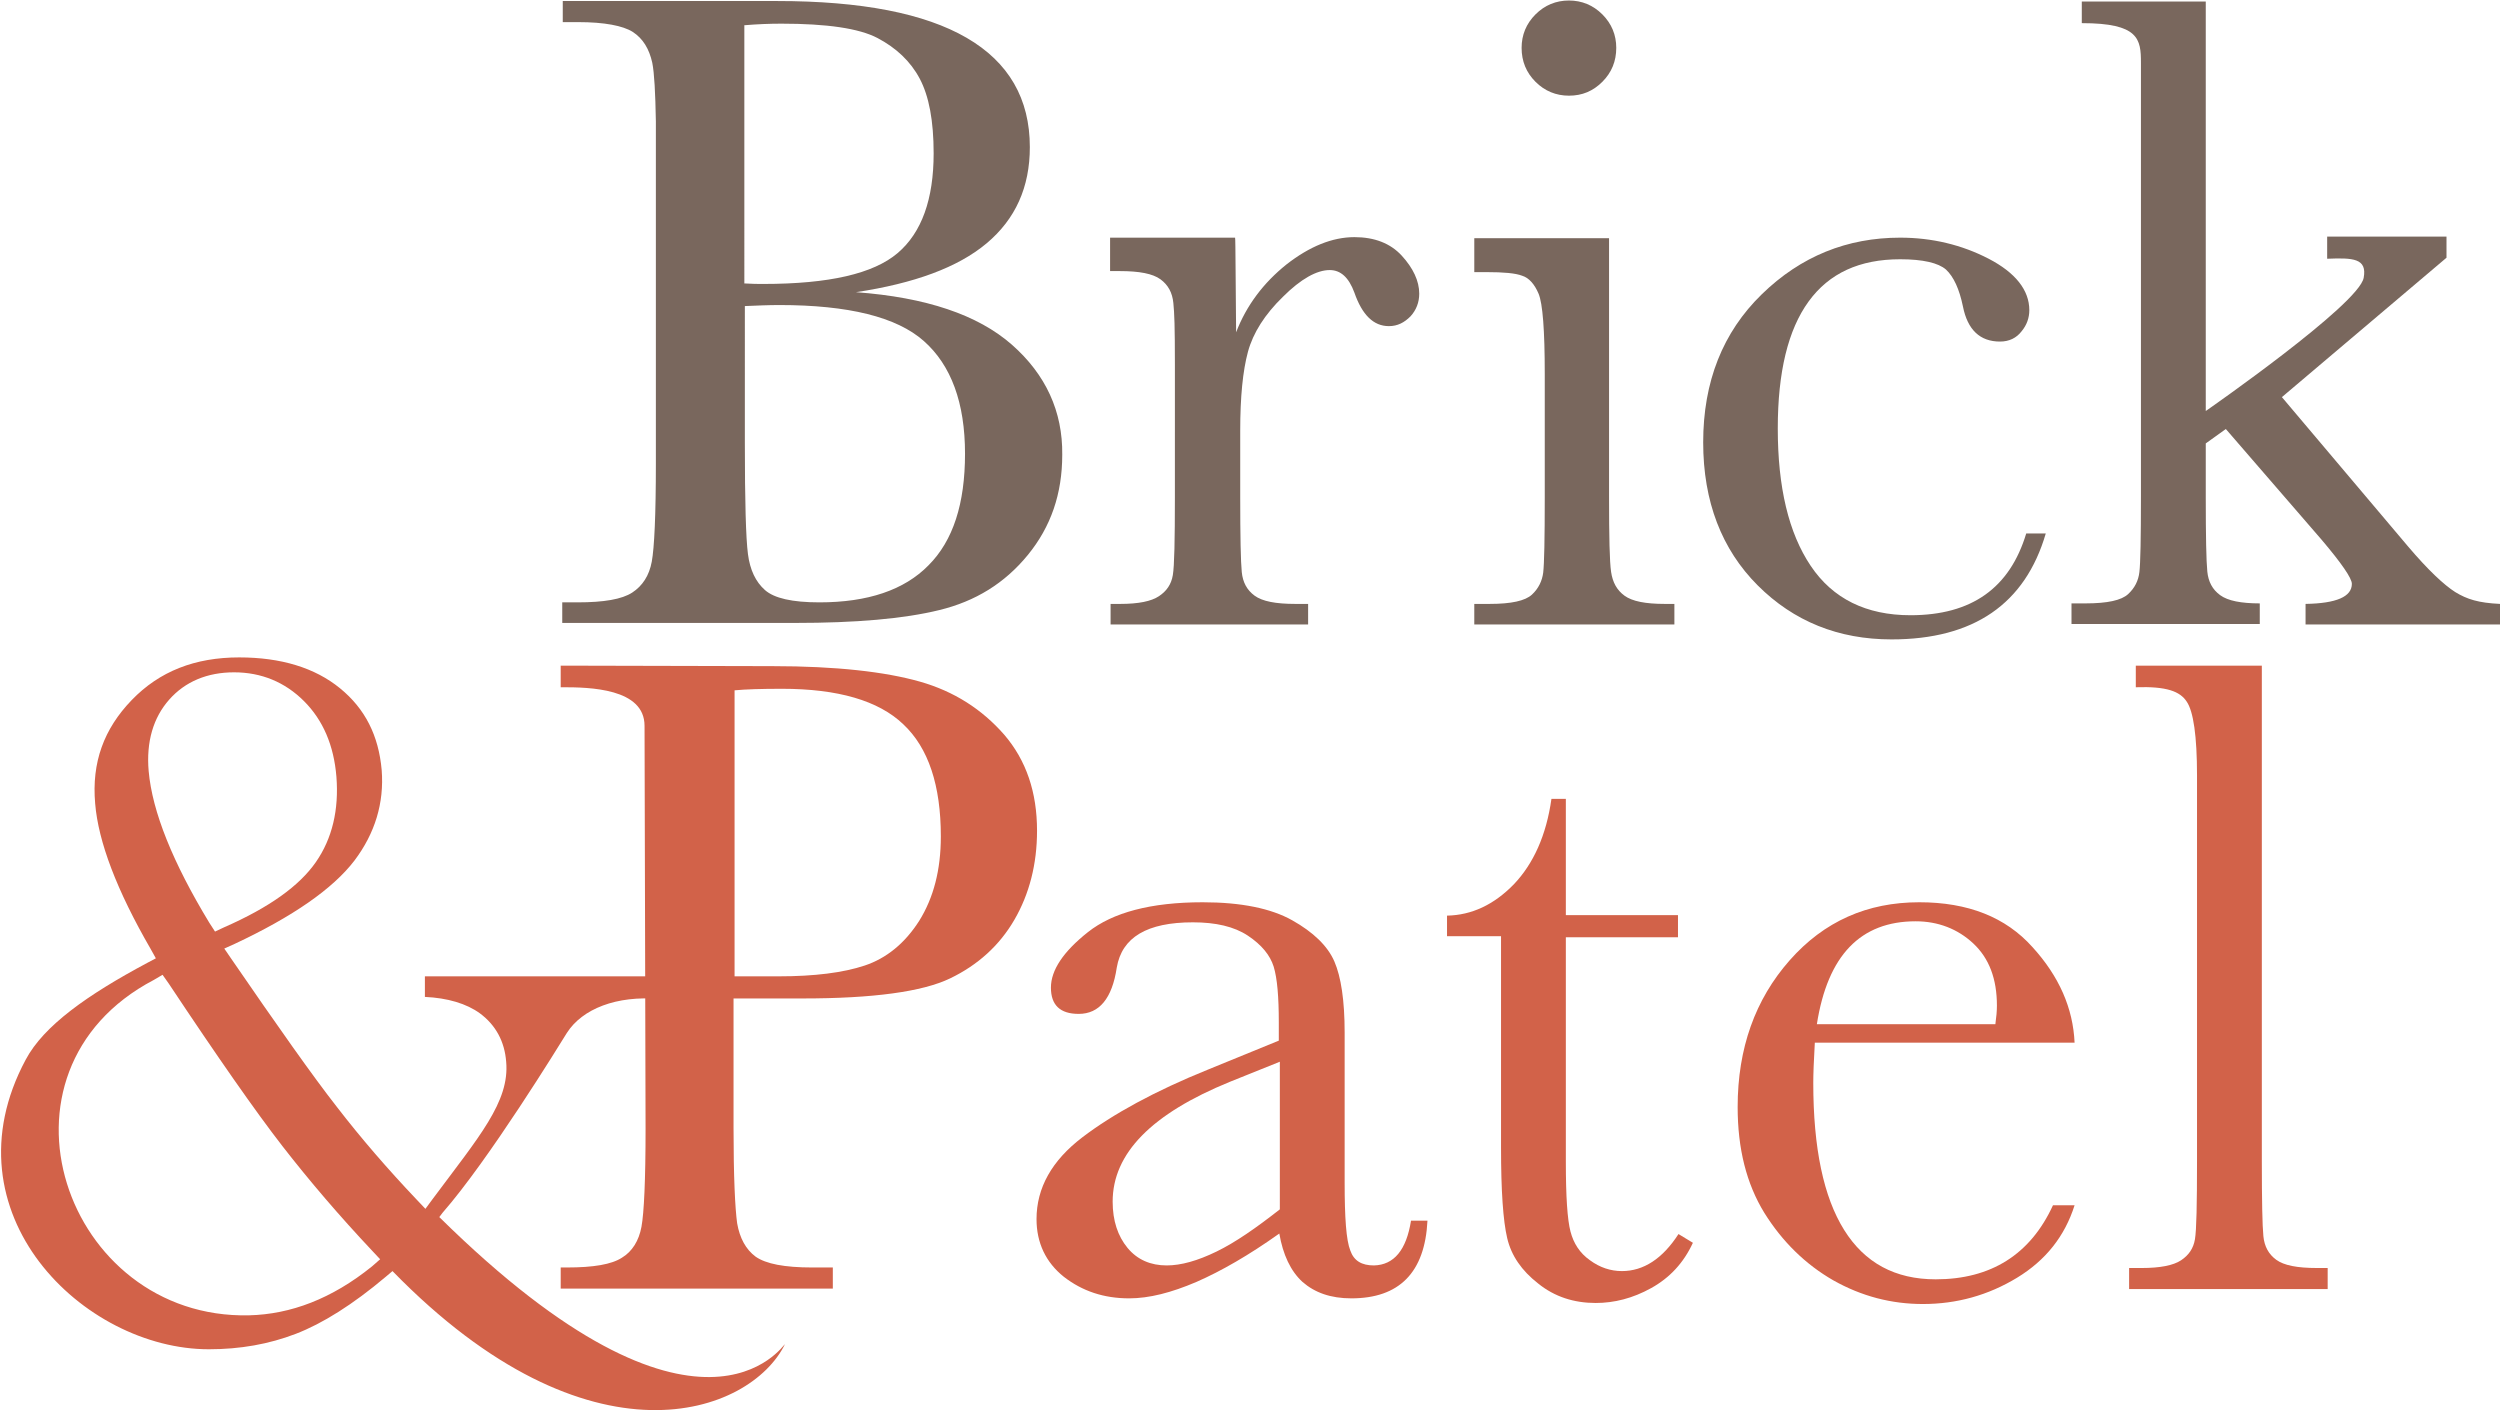
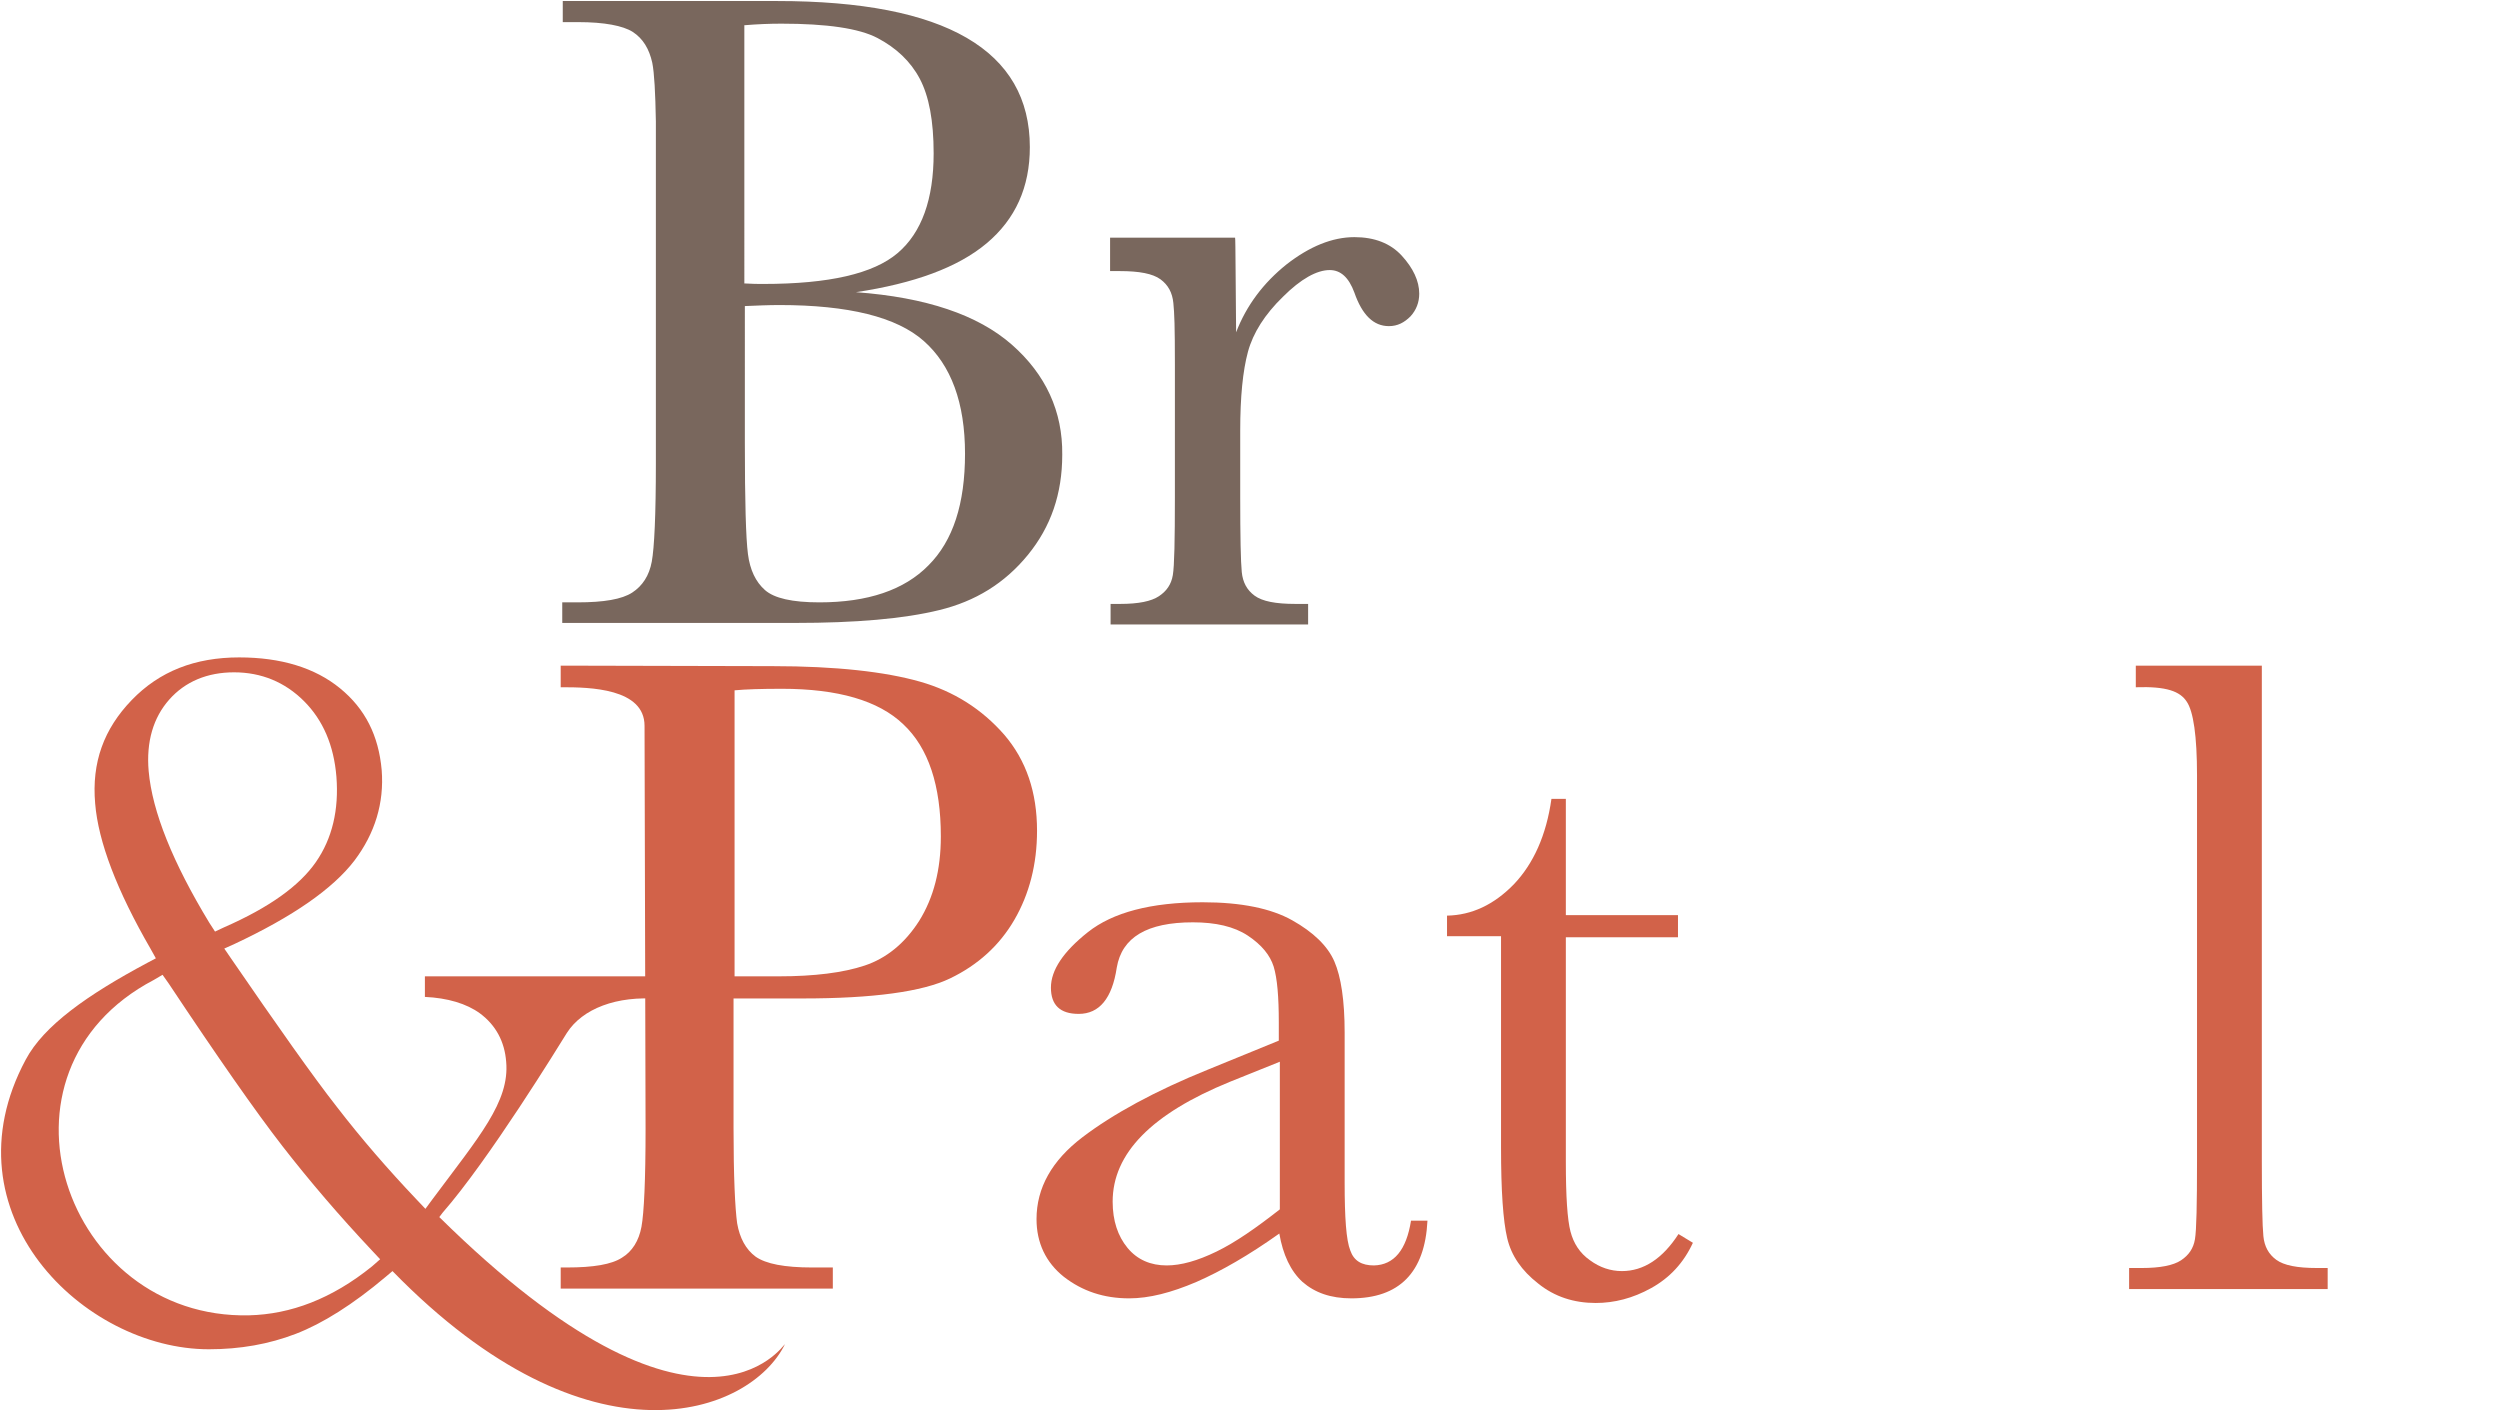
<svg xmlns="http://www.w3.org/2000/svg" version="1.1" id="Layer_1" x="0px" y="0px" viewBox="0 0 486 274.1" style="enable-background:new 0 0 486 274.1;" xml:space="preserve">
  <style type="text/css">
	.st0{fill:#003B71;}
	.st1{fill:#6698AD;}
	.st2{fill:#A30C33;}
	.st3{fill:#5E6468;}
	.st4{fill:#00324B;}
	.st5{fill:#0078A7;}
	.st6{fill:#1E4F69;}
	.st7{fill:#3896C5;}
	.st8{fill:#84B6A0;}
	.st9{fill:#231F20;}
	.st10{fill:#495966;}
	.st11{fill:#8E9398;}
	.st12{fill:#98C93C;}
	.st13{fill:#0C121F;}
	.st14{fill:#00A8D5;}
	.st15{fill:#000F9F;}
	.st16{fill:#043673;}
	.st17{fill:#3E5170;}
	.st18{fill:#5B6670;}
	.st19{fill:#0054A6;}
	.st20{fill:#1E384B;}
	.st21{fill:#1E4164;}
	.st22{fill:#FFFFFF;}
	.st23{fill:#C7AA5E;}
	.st24{fill:#3D5D6F;}
	.st25{fill:#002532;}
	.st26{fill:#8B752E;}
	.st27{fill:#5A2D3F;}
	.st28{fill:#676C72;}
	.st29{fill:#D26249;}
	.st30{fill:#79675D;}
	.st31{fill:#3E5565;}
	.st32{fill:#737B82;}
	.st33{fill:#193E59;}
	.st34{fill:#007574;}
	.st35{fill:#39607A;}
	.st36{fill:#7094AA;}
	.st37{fill:#3E5567;}
	.st38{fill:#313896;}
	.st39{fill:#013532;stroke:#013532;stroke-width:0.25;stroke-miterlimit:10;}
	.st40{fill:#638A86;}
	.st41{fill:#DAD8BE;}
	.st42{fill:#A1B9B6;}
	.st43{fill:#013532;}
	.st44{fill:#5A7F71;}
	.st45{fill:#163029;}
	.st46{fill:#3A557D;}
	.st47{fill:#4D525A;}
	.st48{fill:#4F545C;}
	.st49{clip-path:url(#XMLID_00000116955908164110227740000009881324300464478395_);fill:#00395C;}
	.st50{clip-path:url(#XMLID_00000001653052998190798940000004662950152720542863_);fill:#00395C;}
	.st51{clip-path:url(#XMLID_00000135668861416277466000000013032712699886591930_);fill:#318BB5;}
	.st52{clip-path:url(#XMLID_00000131342722895981343620000007433548141789691837_);fill:#318BB5;}
	.st53{fill:#003F64;}
	.st54{fill:#318BB5;}
	.st55{fill:#14377D;}
	.st56{fill:#0076BE;}
	.st57{fill:#102B4A;}
	.st58{fill:#69A1CF;}
	.st59{fill:#EF9620;}
	.st60{fill:#08263E;}
	.st61{fill:#1D8DC8;}
	.st62{fill:#1C3D6E;}
	.st63{fill:#003A70;}
	.st64{fill:#003847;}
	.st65{fill:#808184;}
	.st66{fill:#E5A97C;}
	.st67{fill:#003643;}
	.st68{fill:#517890;}
	.st69{fill:none;}
	.st70{fill:#003B45;}
	.st71{fill:#2C7B80;}
	.st72{fill:#517891;}
	.st73{fill:#F58021;}
	.st74{fill:#001E45;}
	.st75{fill:#4D6182;}
	.st76{clip-path:url(#SVGID_00000099657365640244544110000014771618585544296841_);fill:#4D6182;}
	.st77{clip-path:url(#SVGID_00000183929327368834206830000001133507328329713592_);fill:#4D6182;}
	.st78{fill:#444E69;}
	.st79{fill:#82A1C3;}
	.st80{fill:#123154;}
	.st81{fill:#1BA6DF;}
	.st82{fill:#013E6A;}
	.st83{fill:url(#SVGID_00000092457486092839928340000002918681190786131103_);}
	.st84{fill:url(#SVGID_00000143595009583199700140000003456495932793177235_);}
	.st85{fill:url(#SVGID_00000005258249475790981780000014329328641414895535_);}
	.st86{fill:#A69B95;}
	.st87{fill:#385676;}
	.st88{fill:#CD9F26;}
	.st89{fill:#3F605E;}
	.st90{fill:#003644;}
	.st91{fill:#0A3F60;}
	.st92{fill:#4E5556;}
	.st93{fill:none;stroke:#4E5556;stroke-width:0.914;stroke-miterlimit:10;}
	.st94{fill:#0F2B4D;}
	.st95{fill:#559CB5;}
	.st96{fill:#2BABE2;}
	.st97{fill:#1C2B39;}
	.st98{fill:#1E3565;}
	.st99{fill:#303C42;}
	.st100{fill:#3C5164;}
	.st101{fill:#3C5164;stroke:#3C5164;stroke-width:8.000000e-02;}
	.st102{fill:#EE3F23;}
	.st103{clip-path:url(#SVGID_00000178924675736336325110000002344191645284679322_);fill:#457583;}
	.st104{clip-path:url(#SVGID_00000178924675736336325110000002344191645284679322_);fill:#003B56;}
	.st105{fill:#003B56;}
	.st106{fill:#474F8B;}
	.st107{fill:#243746;}
	.st108{fill:#0099A8;}
	.st109{fill:#003E6B;}
	.st110{fill:#CEA764;}
	.st111{fill:#F48021;}
	.st112{fill:#3A617A;}
	.st113{fill:#41484F;}
	.st114{fill:#AA985D;}
	.st115{fill:#003B4D;}
	.st116{fill:none;stroke:#003B4D;stroke-width:0.536;}
	.st117{fill:#B3B6B7;}
	.st118{fill:#004A80;}
	.st119{fill:#94999E;}
	.st120{fill:#7E8D96;}
	.st121{fill:#082C47;}
	.st122{fill:#3F75A1;}
	.st123{fill:#233269;}
	.st124{fill:#0377BD;}
	.st125{fill:#007366;}
	.st126{fill:#0D499C;}
	.st127{fill:#00507D;}
	.st128{fill:#231F20;stroke:#231F20;stroke-miterlimit:10;}
	.st129{fill:#253E51;}
	.st130{fill:#527D97;}
	.st131{fill:#786658;}
	.st132{fill:#205A41;}
	.st133{fill:url(#SVGID_00000097459727692857652000000015619148716722019239_);}
	.st134{opacity:0.5;fill:url(#SVGID_00000171698604799635113690000006654313317854806659_);}
	.st135{fill:url(#SVGID_00000125577508990023997930000016277289887319358610_);}
	.st136{opacity:0.5;fill:url(#SVGID_00000122714766650422360020000017354079838213518235_);}
	.st137{fill:url(#SVGID_00000003787185223526138760000001450264887481632660_);}
	.st138{fill:url(#SVGID_00000038375454412670617170000006033981522121281725_);}
	.st139{fill:url(#SVGID_00000008110692586371398490000005957626211544920751_);}
	.st140{fill:url(#SVGID_00000083086567053221491130000007497028735660892840_);}
	.st141{opacity:0.5;fill:url(#SVGID_00000005251301809728890050000007427222496935596424_);}
	.st142{fill:#7B868C;}
	.st143{fill:#001F60;}
	.st144{fill:#4A7CA3;}
	.st145{fill:#1D4063;}
	.st146{fill:#003A4A;}
	.st147{fill:#DAA900;}
	.st148{fill:#4E9EB8;}
	.st149{fill:#5AA3D2;}
	.st150{fill-rule:evenodd;clip-rule:evenodd;fill:#144279;}
	.st151{fill:#062A30;stroke:#062A30;stroke-width:0.25;}
	.st152{fill:#014868;}
	.st153{fill:#062A30;}
	.st154{fill:#0989C0;}
</style>
  <g>
    <path class="st29" d="M274.3,237.3h3.2c-0.5,10.1-5.5,15.1-14.8,15.1c-4,0-7.1-1.1-9.5-3.2c-2.3-2.1-3.8-5.3-4.5-9.4   c-5.9,4.2-11.3,7.3-16.1,9.4c-4.9,2.1-9.2,3.2-13.1,3.2c-4.9,0-9.1-1.4-12.7-4.2c-3.5-2.8-5.3-6.6-5.3-11.2c0-6.1,3-11.4,8.9-15.9   c5.9-4.5,14.1-9,24.5-13.2l13.7-5.6v-3.5c0-5-0.3-8.6-1-10.9c-0.7-2.2-2.3-4.2-5-6c-2.7-1.8-6.3-2.6-10.7-2.6   c-8.9,0-13.8,2.9-14.8,8.8c-0.9,6-3.4,9-7.4,9c-3.6,0-5.4-1.7-5.4-5.1c0-3.4,2.4-7,7.2-10.8c4.8-3.8,12.2-5.8,22.3-5.8   c7.5,0,13.3,1.2,17.4,3.5c4.1,2.3,6.9,5,8.2,8c1.3,3,2,7.6,2,13.8v29.2c0,6.8,0.3,11.2,1.1,13.2c0.7,2,2.2,2.9,4.6,2.9   C271,245.9,273.4,243,274.3,237.3 M248.8,206.4l-9.7,3.9c-15.2,6.2-22.8,13.9-22.8,23.3c0,3.7,1,6.7,2.9,9c1.9,2.3,4.5,3.4,7.6,3.4   c2.8,0,6-0.9,9.7-2.7c3.7-1.8,7.7-4.6,12.3-8.2V206.4z" />
    <path class="st29" d="M326.2,182.2h-21.8v43.7c0,6.7,0.3,11.2,0.9,13.5c0.6,2.3,1.8,4.2,3.8,5.6c1.9,1.4,4,2.1,6.2,2.1   c4.2,0,7.9-2.4,11-7.2l2.8,1.7c-1.8,3.9-4.5,6.8-8.1,8.8c-3.6,2-7.2,2.9-10.8,2.9c-4.2,0-8-1.2-11.2-3.8c-3.2-2.5-5.2-5.4-6-8.8   c-0.8-3.4-1.2-9.2-1.2-17.7v-41h-10.5v-4c4.8-0.1,9.1-2.1,13-6.1c3.8-4,6.3-9.5,7.3-16.6h2.8v22.6h21.8V182.2z" />
-     <path class="st29" d="M403.3,202.7h-50.5c-0.2,3.5-0.3,6.1-0.3,7.8c0,12.7,2,22.2,6,28.6c4,6.4,9.9,9.6,17.8,9.6   c10.7,0,18.4-4.8,22.8-14.4h4.2c-1.9,6-5.6,10.7-11.2,14.1c-5.6,3.4-11.7,5.1-18.3,5.1c-6.1,0-11.9-1.5-17.4-4.6   c-5.4-3.1-9.9-7.5-13.4-13.1c-3.5-5.7-5.2-12.5-5.2-20.6c0-11.4,3.4-20.9,10.1-28.5c6.7-7.6,15.1-11.3,25.2-11.3   c9.5,0,16.8,2.9,22,8.7C400.3,189.8,403,196,403.3,202.7 M387.9,199.1c0.2-1.4,0.3-2.6,0.3-3.6c0-5.2-1.5-9.2-4.6-12.1   c-3-2.8-6.8-4.3-11.2-4.3c-10.7,0-17.1,6.6-19.2,20H387.9z" />
    <path class="st29" d="M439.7,129.4v96.3c0,7.7,0.1,12.6,0.3,14.6c0.2,2,1,3.5,2.5,4.6c1.5,1.1,4.1,1.6,7.9,1.6h2.1v4.1h-38.6v-4.1   h2.5c3.5,0,6.1-0.5,7.6-1.5c1.5-1,2.4-2.3,2.7-4.1c0.3-1.8,0.4-6.8,0.4-15.2v-75c0-7.6-0.7-12.4-2-14.3c-1.3-2-3.9-3-9.9-2.8v-4.2   H439.7z" />
    <path class="st29" d="M85.4,236.6l0.6-0.8c9.1-10.4,22.7-32.6,24.2-35c3-4.7,9.7-7.3,17.9-6.6h4.8l-0.1-4.4H82.6v4   c4.4,0.2,8.1,1.3,10.7,3.2c3.1,2.3,4.8,5.5,5.1,9.4c0.7,7.8-5.3,14.6-14.3,26.7l-1.4,1.9l-1.8-1.9c-5.5-5.8-10.7-11.8-15.4-17.9   c-4.7-6-11.6-15.8-20.6-28.9l-1.3-1.9l2-0.9c11.3-5.3,19.1-10.7,23.3-16.2c4-5.3,5.8-11.2,5.3-17.6c-0.6-6.7-3.2-11.9-8.1-15.9   c-4.9-4-11.5-6-19.6-6c-8.6,0-15.5,2.7-20.9,8.3c-5.4,5.6-7.8,12.1-7.1,20.1c0.6,7.4,4.2,16.9,10.8,28.3l1,1.8l-1.7,0.9   c-11.6,6.2-20.1,12.2-23.6,18.8c-16,29.8,11.2,56.3,35.6,56.3c6.1,0,11.7-1,16.9-3c5.2-2,11.1-5.7,17.5-11.1l1.3-1.1   c38.4,39.4,69.6,27.9,76.3,14.2C152.4,261.2,136.2,286.7,85.4,236.6 M28.9,149.9c-0.5-5.7,0.9-10.4,4-13.9   c3.1-3.5,7.4-5.3,12.6-5.3c5.3,0,9.9,1.9,13.6,5.6c3.7,3.7,5.8,8.6,6.3,14.7c0.5,6.4-0.8,12-4,16.6c-3.2,4.6-9,8.8-17.9,12.7   l-1.7,0.8l-1.1-1.7C33.6,167.7,29.6,157.8,28.9,149.9 M72.3,246.2c-7.8,6.3-15.8,9.3-23.9,9.5c-35.8,0.8-52.4-47.4-18.5-65.2l1.7-1   l1.2,1.7c9.5,14.3,16.9,24.9,22.1,31.6c5.2,6.7,11.1,13.6,17.5,20.4l1.5,1.6L72.3,246.2z" />
    <path class="st29" d="M195.2,142.8c-4.3-4.9-9.7-8.4-16.4-10.3c-6.7-1.9-16.2-3-28.6-3c-5.8,0-33.7-0.1-41.2-0.1v4.2h0.3   c5.3,0,16,0.2,16,7.5c0,2.8,0.2,78.3,0.2,78.3c0,10-0.3,16.4-0.8,19.1c-0.5,2.7-1.8,4.8-3.8,6c-2,1.3-5.5,1.9-10.7,1.9H109v4.1   h52.9v-4.1h-4c-5.4,0-9-0.7-11-2.1c-1.9-1.4-3.1-3.6-3.6-6.5c-0.4-2.9-0.7-9.1-0.7-18.5v-25.2H156c13.7,0,23.3-1.3,28.7-3.9   c5.4-2.6,9.6-6.4,12.5-11.4c2.9-5,4.4-10.8,4.4-17.3C201.6,154,199.5,147.8,195.2,142.8 M178.7,179c-2.8,4.4-6.4,7.3-10.6,8.7   c-4.2,1.4-9.8,2.1-16.7,2.1h-8.6v-55.6c2.1-0.2,5.2-0.3,9.2-0.3c10.9,0,18.8,2.3,23.6,6.9c4.9,4.6,7.3,11.9,7.3,21.8   C182.9,169.1,181.5,174.5,178.7,179" />
    <path class="st30" d="M240.3,64.6c2-5.2,5.3-9.6,9.8-13.2c4.5-3.5,8.9-5.3,13.2-5.3c3.9,0,7,1.2,9.2,3.6c2.2,2.4,3.4,4.9,3.4,7.4   c0,1.7-0.6,3.2-1.7,4.4c-1.2,1.2-2.5,1.9-4.2,1.9c-3,0-5.2-2.2-6.7-6.5c-1.1-3-2.7-4.4-4.8-4.4c-2.5,0-5.6,1.7-9.1,5.2   c-3.5,3.4-5.8,7-6.8,10.7c-1,3.7-1.5,8.8-1.5,15.3v12.9c0,7.7,0.1,12.6,0.3,14.6c0.2,2,1,3.5,2.5,4.6c1.5,1.1,4.1,1.6,7.9,1.6h2.5   v4h-38.4v-4h1.9c3.5,0,6-0.5,7.5-1.5c1.5-1,2.4-2.3,2.7-4.1c0.3-1.8,0.4-6.8,0.4-15.2V71.1c0-7.8-0.1-10.2-0.3-12.2   c-0.2-2-1-3.5-2.5-4.6c-1.5-1.1-4.1-1.6-7.9-1.6h-1.9v-6.5h24.3C240.2,46.2,240.2,57,240.3,64.6" />
-     <path class="st30" d="M312.8,46.2v50.4c0,7.7,0.1,12.6,0.4,14.6c0.3,2,1.1,3.5,2.6,4.6c1.5,1.1,4.1,1.6,7.8,1.6h1.9v4h-38.9v-4h3   c4.2,0,6.9-0.6,8.2-1.8c1.3-1.2,2-2.7,2.2-4.3c0.2-1.7,0.3-6.6,0.3-14.6v-24c0-8.5-0.4-13.7-1.2-15.6c-0.8-1.9-1.9-3.1-3.2-3.5   c-1.3-0.5-3.6-0.7-6.9-0.7h-2.4v-6.6h24.4H312.8z M295.8,9.3c0-2.5,0.9-4.7,2.7-6.5c1.8-1.8,4-2.7,6.5-2.7c2.5,0,4.7,0.9,6.5,2.7   c1.8,1.8,2.7,4,2.7,6.5c0,2.6-0.9,4.8-2.7,6.6c-1.8,1.8-3.9,2.7-6.5,2.7c-2.5,0-4.7-0.9-6.5-2.7C296.7,14.1,295.8,11.9,295.8,9.3" />
-     <path class="st30" d="M393.9,103.7h3.8c-4,13.7-14,20.6-30,20.6c-10.3,0-19-3.5-26-10.5c-7-7-10.6-16.3-10.6-27.8   c0-11.8,3.8-21.4,11.4-28.8c7.6-7.4,16.6-11,26.9-11c6.2,0,12,1.4,17.2,4.1c5.2,2.7,7.9,6.1,7.9,10c0,1.5-0.5,2.9-1.5,4.1   c-1,1.3-2.4,2-4.2,2c-3.9,0-6.3-2.3-7.2-6.8c-0.7-3.4-1.8-5.8-3.3-7.2c-1.5-1.3-4.5-2-8.9-2c-7.9,0-13.8,2.7-17.8,8.2   c-4,5.5-6,13.7-6,24.7c0,11.4,2.1,20.3,6.4,26.7c4.3,6.4,10.8,9.6,19.4,9.6C383.3,119.6,390.7,114.3,393.9,103.7" />
-     <path class="st30" d="M477.3,115.1c-2.2-1.4-5.3-4.3-9.2-8.9l-24.5-29l32-27.1V46h-23.2v4.3c5-0.2,7.8-0.1,7.1,3.7   c-0.9,5.2-30.7,25.9-30.7,25.9V0.3h-24.1v4.2c11.1,0,11.5,3.1,11.5,7.7c0,2.3,0,5.6,0,9.1v75.3c0,8.1-0.1,12.9-0.3,14.6   c-0.2,1.7-0.9,3.1-2.2,4.3c-1.3,1.2-4,1.8-8.3,1.8h-2.7v4h36.6v-4c-3.6,0-6.2-0.5-7.7-1.6c-1.5-1.1-2.3-2.6-2.5-4.6   c-0.2-2-0.3-6.8-0.3-14.5V86.2l3.9-2.8l18.6,21.5c3.9,4.6,5.9,7.5,5.9,8.6c0,2.5-3,3.8-9,3.9v4H486v-4   C481.8,117.2,479.6,116.5,477.3,115.1" />
    <path class="st30" d="M196.7,67c-6.6-5.8-16.7-9.2-30.3-10.2c11.3-1.7,19.8-4.8,25.4-9.5c5.6-4.7,8.4-10.9,8.4-18.7   c0-18.8-16.4-28.4-49.1-28.4h-41.7l0,4.1h3c5.1,0,8.7,0.7,10.6,1.9c2,1.3,3.2,3.3,3.8,6c0.4,2,0.6,5.8,0.7,11.4h0v66.5   c0,10-0.3,16.4-0.8,19.1c-0.5,2.7-1.8,4.7-3.8,6c-2,1.3-5.5,1.9-10.6,1.9h-3v4h45.3c11.7,0,21.1-0.8,28-2.5   c7-1.7,12.7-5.2,17.2-10.7c4.5-5.5,6.7-11.9,6.7-19.5C206.6,80,203.3,72.8,196.7,67 M144.8,4.9c2.4-0.2,4.8-0.3,7.1-0.3   c8.8,0,15.1,0.9,18.7,2.8c3.6,1.9,6.4,4.5,8.2,7.9c1.8,3.4,2.7,8.2,2.7,14.5c0,8.9-2.3,15.4-7,19.4c-4.7,4-13.3,6-26.1,6   c-1,0-2.2,0-3.7-0.1V4.9z M180.5,109.9c-4.7,4.8-11.8,7.2-21.2,7.2c-5.3,0-8.8-0.8-10.6-2.4c-1.8-1.6-2.9-3.9-3.3-7   c-0.4-3.1-0.6-10.3-0.6-21.6V59.5c2.4-0.1,4.6-0.2,6.7-0.2c13.4,0,22.8,2.3,28.1,7c5.3,4.7,8,12,8,21.9   C187.6,97.9,185.3,105.1,180.5,109.9" />
  </g>
</svg>